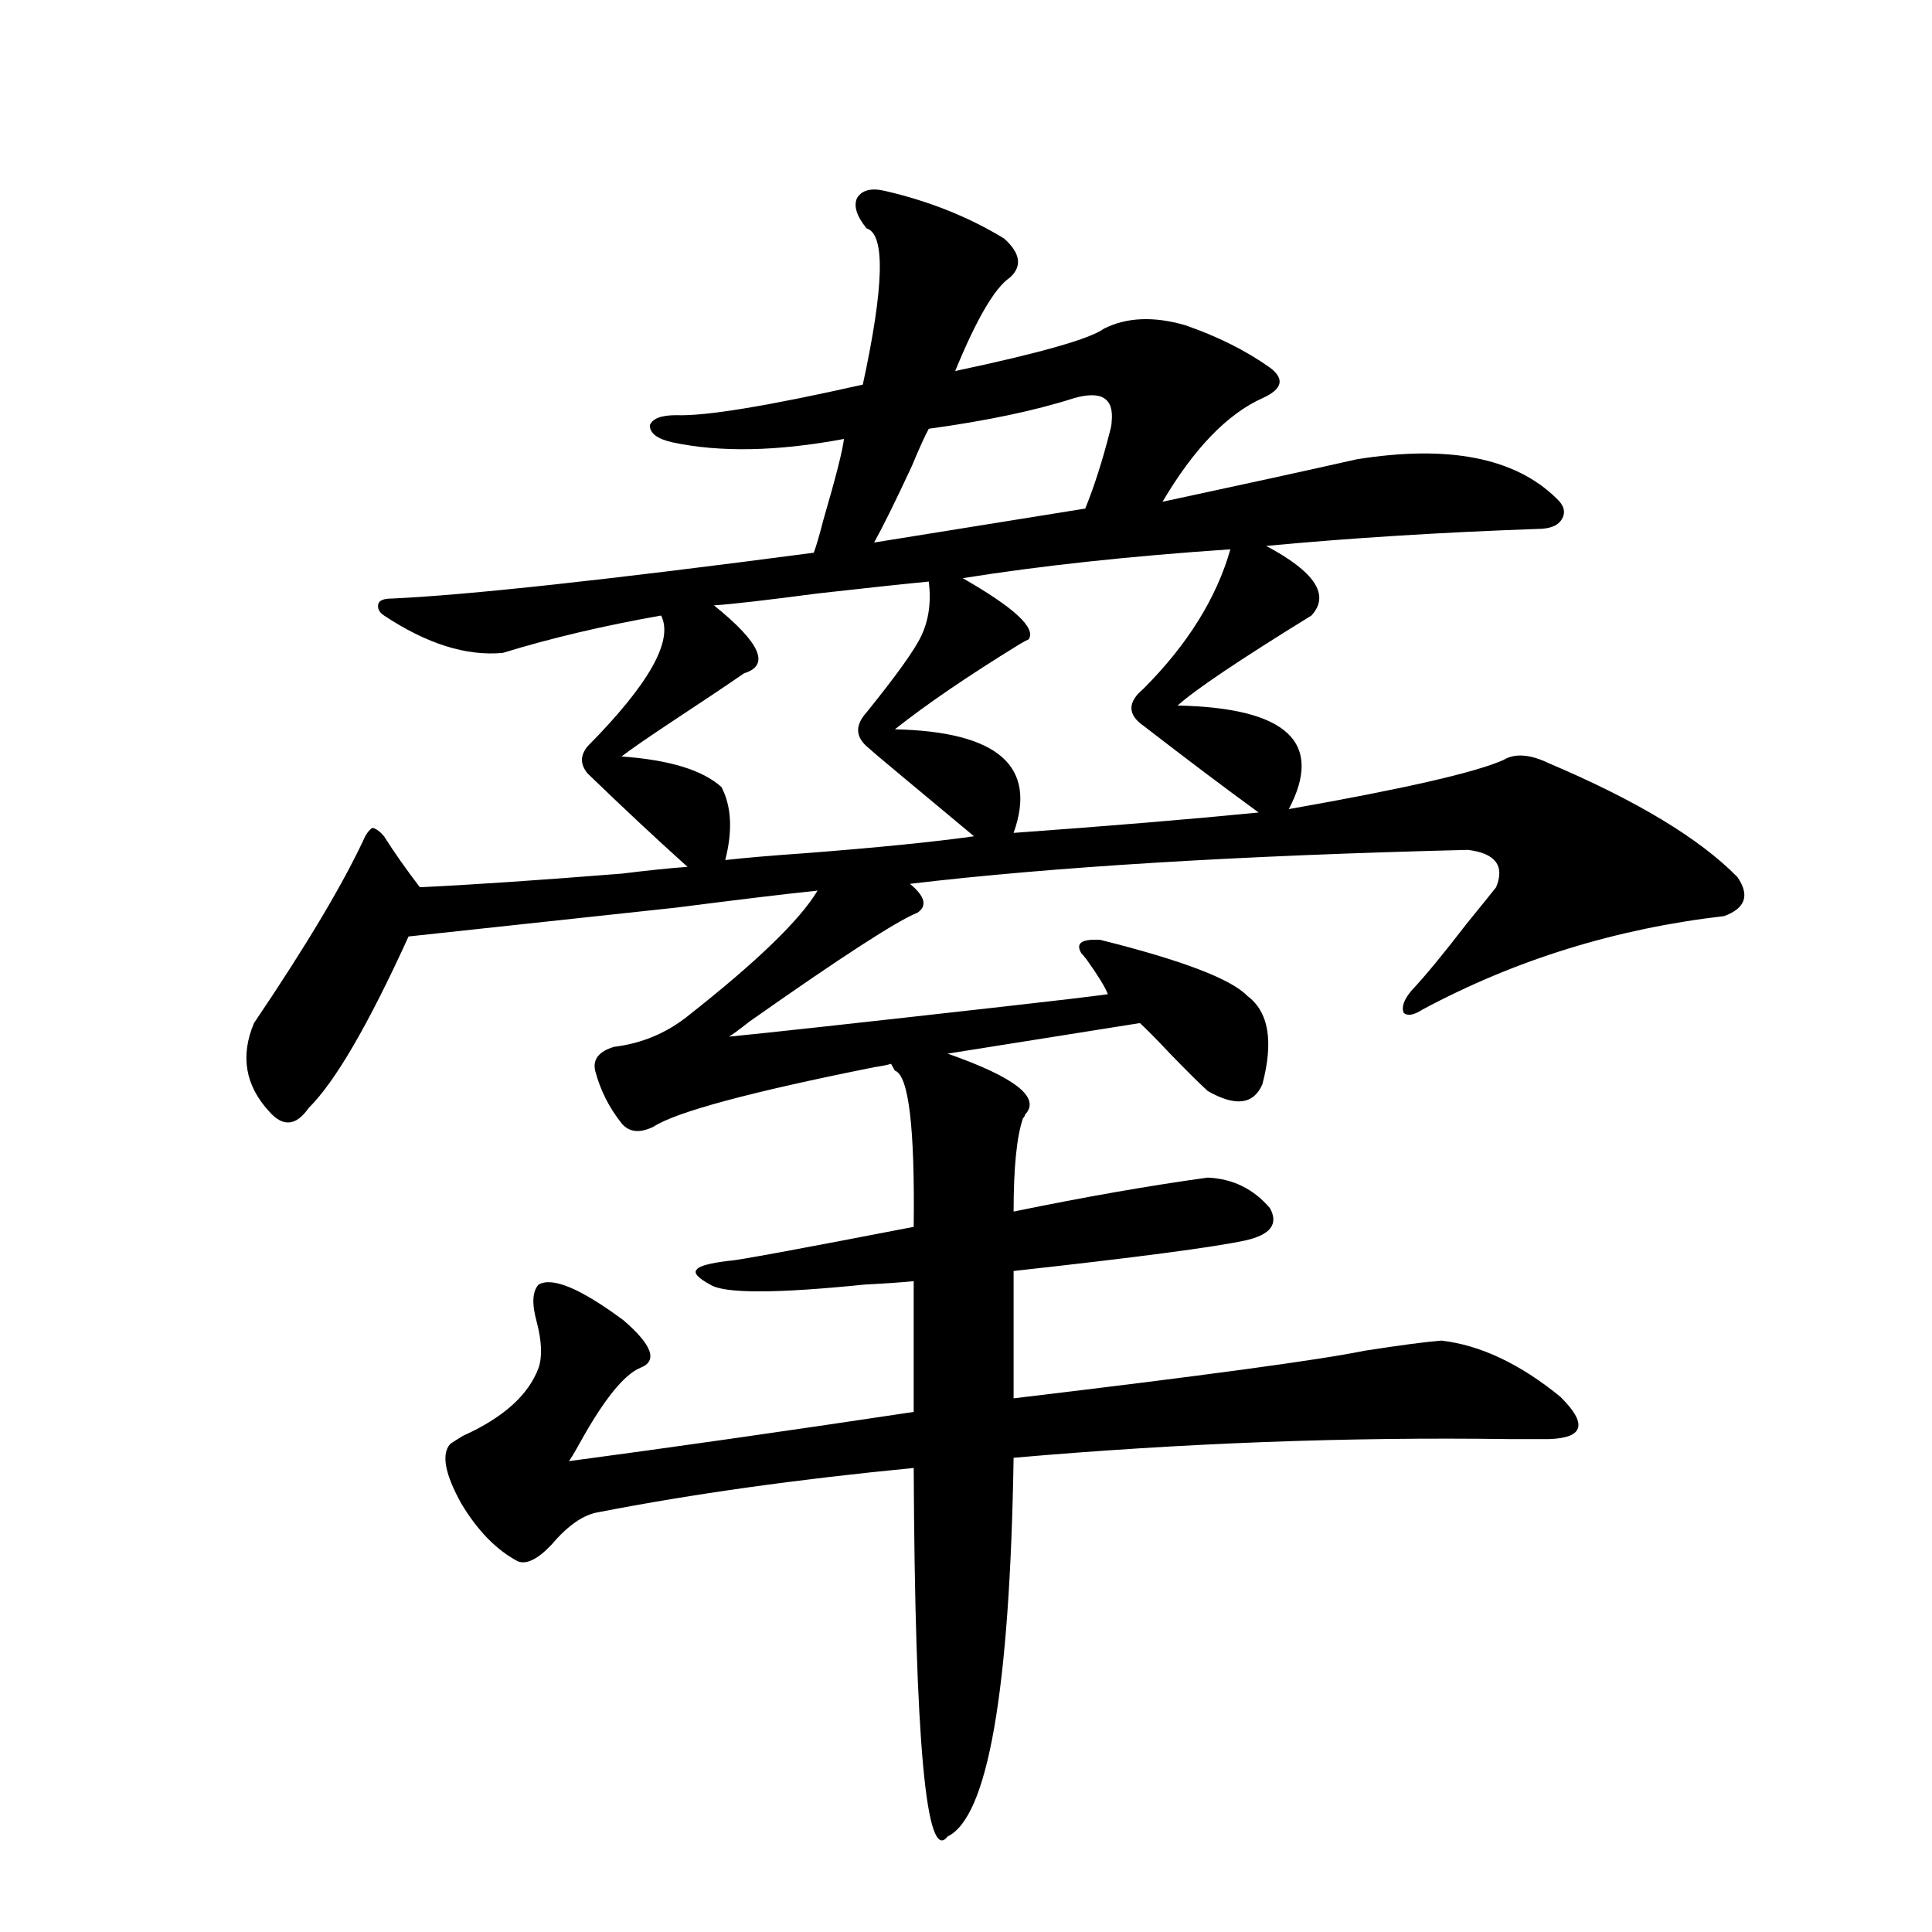
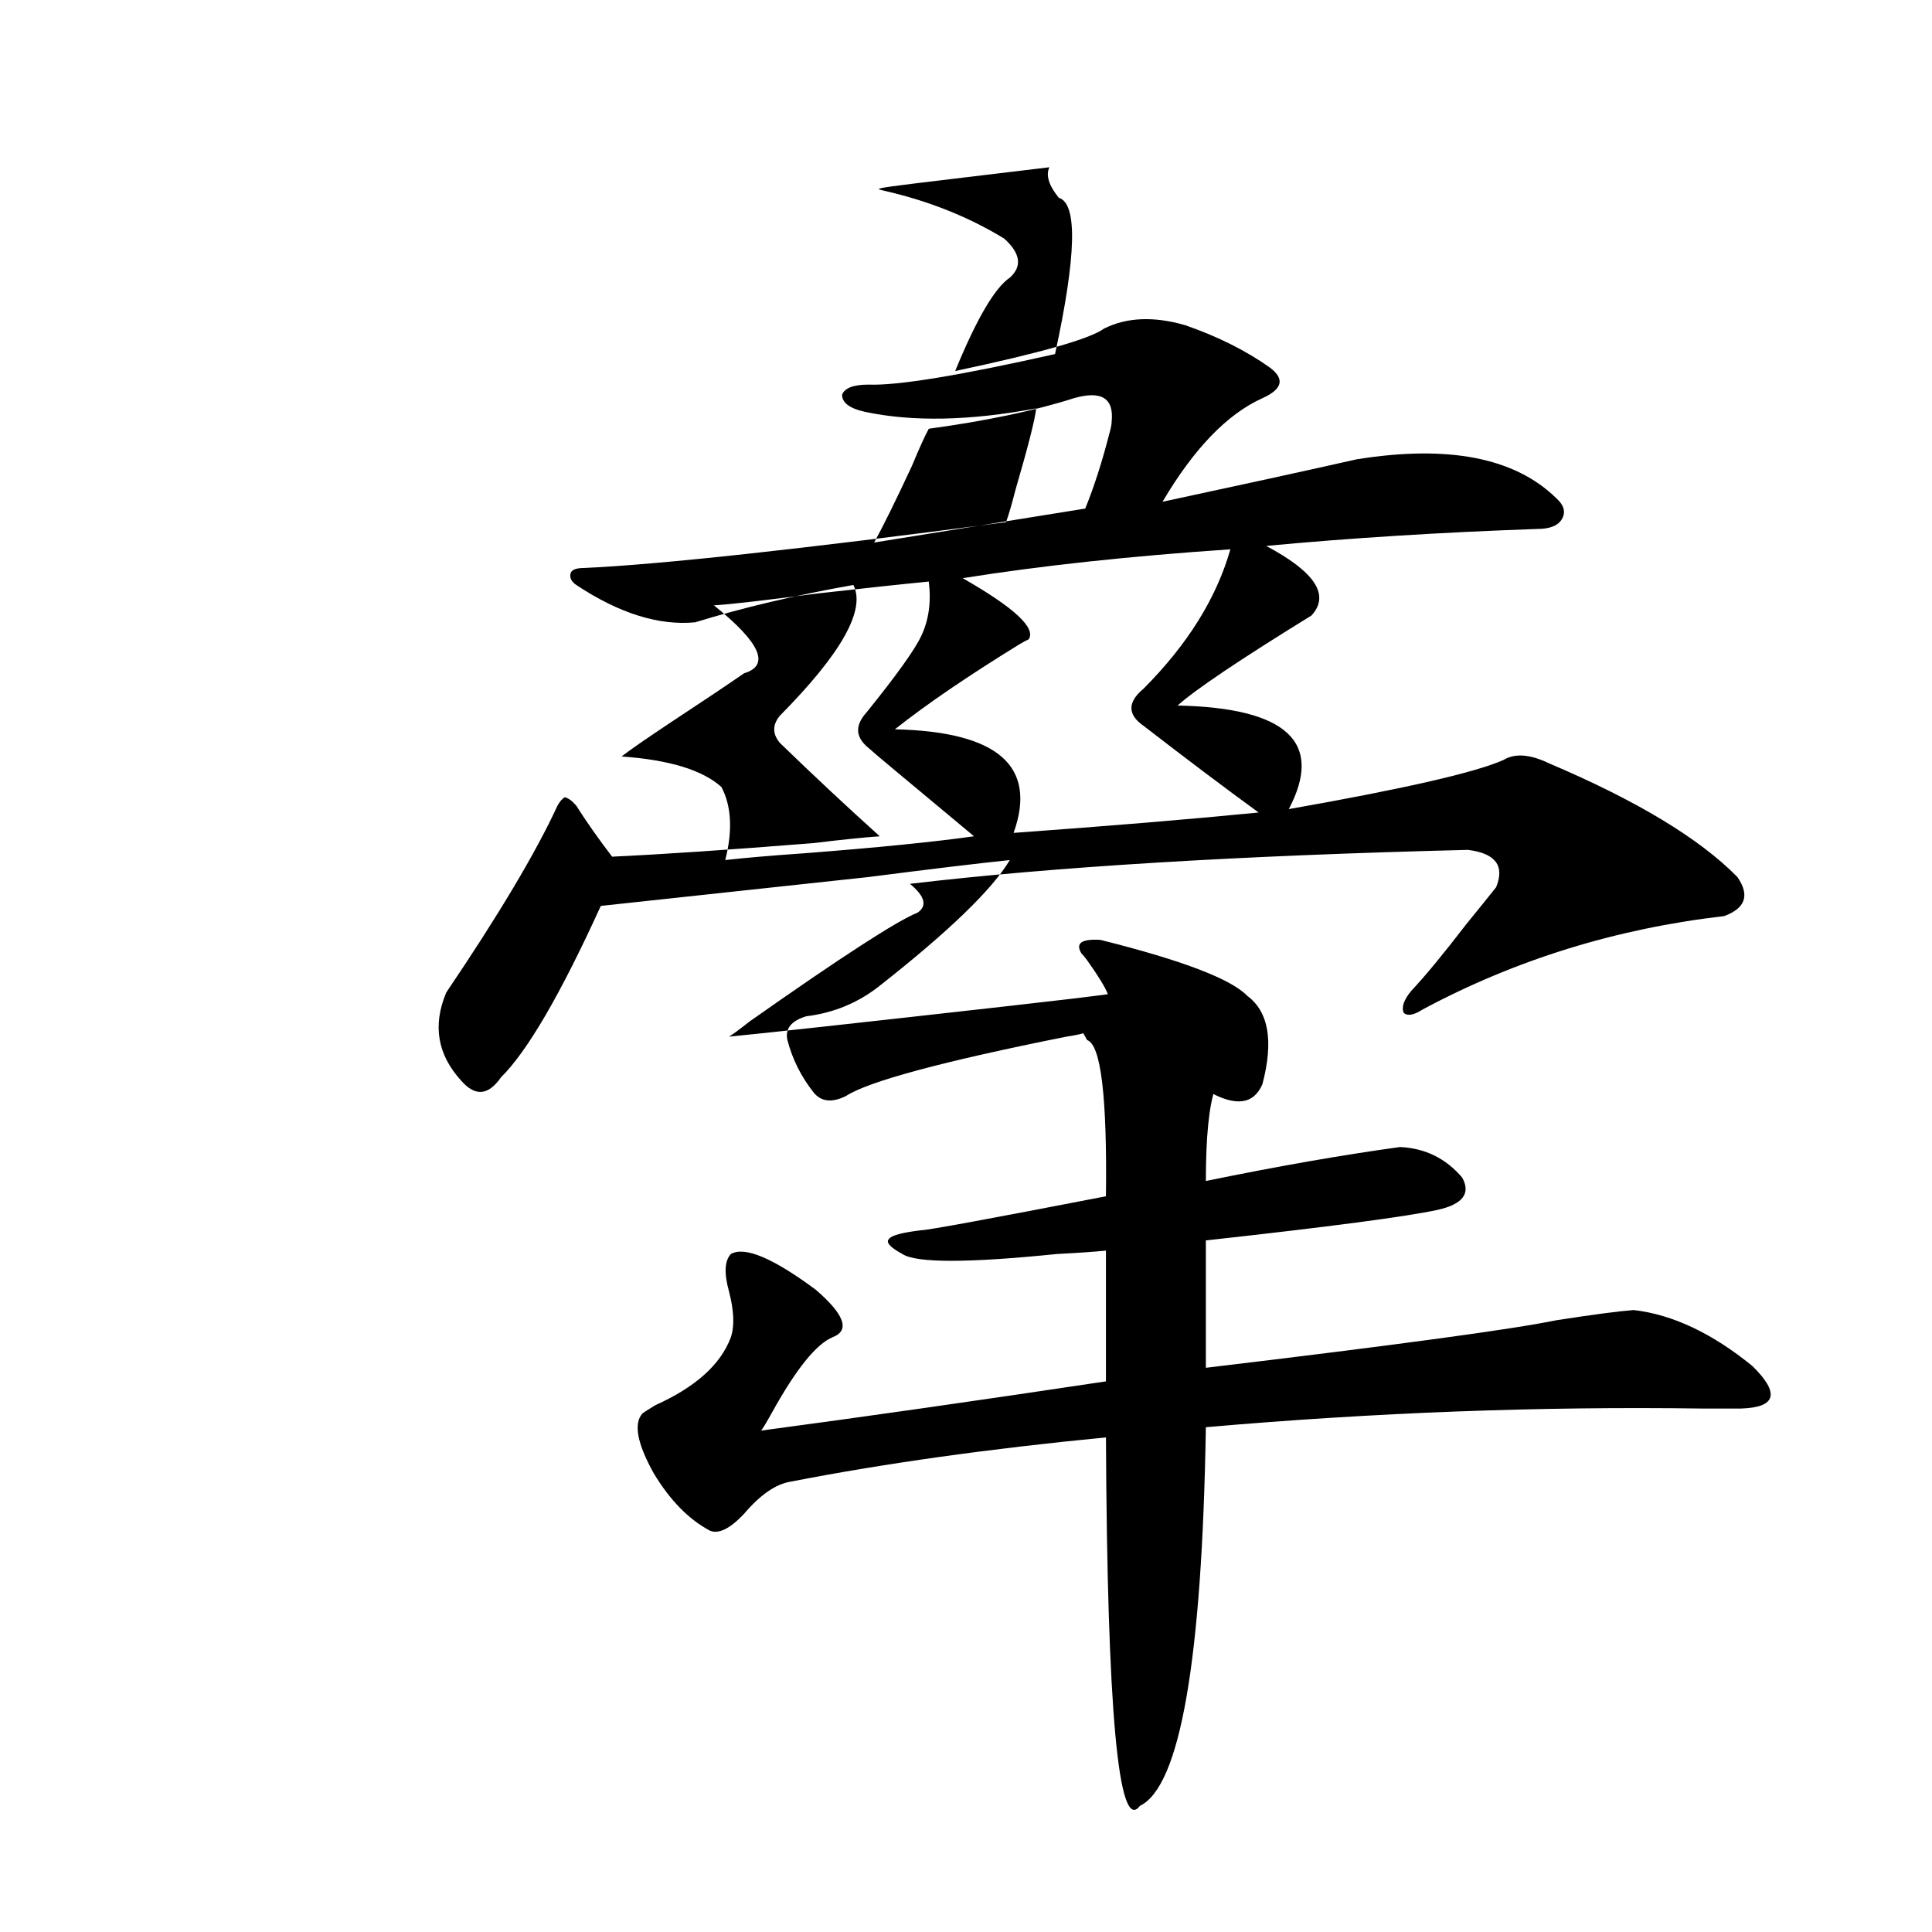
<svg xmlns="http://www.w3.org/2000/svg" version="1.1" id="图层_1" x="0px" y="0px" width="1000px" height="1000px" viewBox="0 0 1000 1000" enable-background="new 0 0 1000 1000" xml:space="preserve">
-   <path d="M458.306,98.875c22.759,5.273,43.246,13.486,61.462,24.609c8.445,7.622,9.421,14.365,2.927,20.215  c-7.805,5.273-17.24,21.396-28.292,48.34c44.222-9.365,69.907-16.699,77.071-21.973c11.707-5.85,25.686-6.44,41.95-1.758  c16.905,5.864,31.539,13.184,43.901,21.973c7.805,5.864,6.494,11.138-3.902,15.82c-18.216,8.213-35.456,26.079-51.706,53.613  c40.975-8.789,74.465-16.108,100.485-21.973c47.469-7.607,81.949-0.879,103.412,20.215c3.902,3.516,4.878,7.031,2.927,10.547  s-6.188,5.273-12.683,5.273c-50.09,1.758-96.918,4.697-140.484,8.789c25.365,13.486,33.17,25.488,23.414,36.035  c-37.072,22.852-60.166,38.384-69.267,46.582c56.584,1.182,75.761,19.048,57.56,53.613c59.831-10.547,96.903-19.033,111.217-25.488  c5.854-3.516,13.658-2.925,23.414,1.758c45.518,19.336,78.047,38.975,97.559,58.887c6.494,9.38,4.223,16.123-6.829,20.215  c-55.943,6.455-107.97,22.563-156.094,48.34c-4.558,2.939-7.805,3.516-9.756,1.758c-1.311-2.925,0-6.729,3.902-11.426  c7.149-7.607,16.585-19.033,28.292-34.277c7.149-8.789,12.348-15.229,15.609-19.336c4.543-11.123-0.335-17.578-14.634-19.336  c-118.381,2.939-214.629,8.789-288.773,17.578c7.805,6.455,9.101,11.426,3.902,14.941c-10.411,4.106-39.358,22.852-86.827,56.25  c-5.213,4.106-8.78,6.743-10.731,7.91c18.201-1.758,66.34-7.031,144.387-15.82c26.006-2.925,43.246-4.971,51.706-6.152  c-1.311-3.516-4.878-9.365-10.731-17.578c-1.311-1.758-2.286-2.925-2.927-3.516c-3.262-5.273,0-7.607,9.756-7.031  c42.271,10.547,67.636,20.215,76.096,29.004c11.052,8.213,13.658,23.442,7.805,45.703c-4.558,10.547-13.993,11.729-28.292,3.516  c-3.902-3.516-10.411-9.956-19.512-19.336c-7.164-7.607-12.362-12.881-15.609-15.82l-99.51,15.82  c35.121,12.305,48.444,22.852,39.999,31.641c0,0.591-0.335,1.182-0.976,1.758c-3.262,9.38-4.878,25.488-4.878,48.34  c37.072-7.607,70.563-13.472,100.485-17.578c13.003,0.591,23.734,5.864,32.194,15.82c4.543,8.213,0.32,13.774-12.683,16.699  c-16.265,3.516-56.264,8.789-119.997,15.82v65.918c98.199-11.714,158.686-19.912,181.459-24.609  c18.856-2.925,32.194-4.683,39.999-5.273c20.152,2.349,40.64,12.017,61.462,29.004c14.299,14.063,12.348,21.396-5.854,21.973  c-4.558,0-11.387,0-20.487,0c-83.9-1.167-169.432,2.061-256.579,9.668c-1.951,120.699-13.338,186.026-34.146,195.996  c-11.066,14.64-16.92-48.93-17.561-190.723c-60.486,5.864-114.799,13.486-162.923,22.852c-7.805,1.182-15.944,6.743-24.39,16.699  c-7.164,7.622-13.018,10.547-17.561,8.789c-11.066-5.85-20.822-15.82-29.268-29.883c-8.46-15.229-10.411-25.488-5.854-30.762  c0.641-0.576,2.927-2.046,6.829-4.395c20.808-9.365,33.811-21.094,39.023-35.156c1.951-5.85,1.616-13.76-0.976-23.73  c-2.606-9.365-2.286-15.82,0.976-19.336c7.149-4.092,21.783,2.061,43.901,18.457c14.954,12.896,17.881,21.094,8.78,24.609  c-8.46,3.516-18.871,16.411-31.219,38.672c-3.262,5.864-5.213,9.092-5.854,9.668c52.682-7.031,112.192-15.518,178.532-25.488  v-67.676c-5.854,0.591-14.313,1.182-25.365,1.758c-46.188,4.697-72.849,4.697-79.998,0c-6.509-3.516-8.78-6.152-6.829-7.91  c1.296-1.758,6.829-3.213,16.585-4.395c3.247,0,35.121-5.85,95.607-17.578c0.641-51.553-2.606-78.511-9.756-80.859  c-0.655-1.167-1.311-2.334-1.951-3.516c-1.951,0.591-4.878,1.182-8.78,1.758c-64.389,12.896-102.437,23.154-114.144,30.762  c-7.164,3.516-12.683,2.939-16.585-1.758c-6.509-8.198-11.066-17.275-13.658-27.246c-1.311-5.85,1.951-9.956,9.756-12.305  c14.299-1.758,26.981-7.031,38.048-15.82c35.762-28.125,58.2-49.795,67.315-65.039c-16.92,1.758-41.31,4.697-73.169,8.789  c-54.633,5.864-100.82,10.85-138.533,14.941c-20.822,45.703-38.048,75.298-51.706,88.77c-6.509,9.38-13.338,9.971-20.487,1.758  c-12.362-13.472-14.969-28.701-7.805-45.703c27.316-40.43,46.493-72.646,57.56-96.68c1.296-2.334,2.592-3.804,3.902-4.395  c1.951,0.591,3.902,2.061,5.854,4.395c5.198,8.213,11.372,17.002,18.536,26.367c25.365-1.167,60.151-3.516,104.388-7.031  c14.299-1.758,25.686-2.925,34.146-3.516c-16.92-15.229-34.146-31.338-51.706-48.34c-3.902-4.683-3.902-9.365,0-14.063  c31.859-32.217,44.542-54.78,38.048-67.676c-29.923,5.273-57.239,11.729-81.949,19.336c-18.871,1.758-39.358-4.683-61.462-19.336  c-2.606-1.758-3.582-3.804-2.927-6.152c0.641-1.758,2.927-2.637,6.829-2.637c39.023-1.758,111.857-9.668,218.531-23.73  c1.296-3.516,2.927-9.077,4.878-16.699c6.494-22.261,10.076-36.323,10.731-42.188c-34.48,6.455-64.068,7.031-88.778,1.758  c-7.805-1.758-11.707-4.683-11.707-8.789c1.296-3.516,5.854-5.273,13.658-5.273c14.954,0.591,47.148-4.683,96.583-15.82  c11.052-50.977,11.707-77.92,1.951-80.859c-5.213-6.44-6.829-11.714-4.878-15.82C446.264,98.299,451.142,97.117,458.306,98.875z   M480.744,301.023c-12.362,1.182-31.554,3.228-57.56,6.152c-26.676,3.516-44.557,5.576-53.657,6.152  c24.055,19.336,29.268,31.064,15.609,35.156c-8.46,5.864-21.143,14.365-38.048,25.488c-12.362,8.213-20.822,14.063-25.365,17.578  c24.71,1.758,41.95,7.031,51.706,15.82c5.198,9.971,5.854,22.563,1.951,37.793c10.396-1.167,24.055-2.334,40.975-3.516  c37.713-2.925,66.98-5.85,87.803-8.789c-8.46-7.031-21.463-17.866-39.023-32.52c-8.46-7.031-13.993-11.714-16.585-14.063  c-5.854-5.273-5.854-11.123,0-17.578c15.609-19.336,25.03-32.52,28.292-39.551C480.744,320.95,482.04,311.57,480.744,301.023z   M555.864,206.102c-20.167,6.455-45.212,11.729-75.12,15.82c-1.951,3.516-4.878,9.971-8.78,19.336  c-8.46,18.169-14.969,31.353-19.512,39.551c43.566-7.031,79.998-12.881,109.266-17.578c4.543-11.123,8.78-24.307,12.683-39.551  c0.641-2.334,0.976-4.092,0.976-5.273C576.672,206.102,570.163,202.01,555.864,206.102z M636.838,284.324  c-52.041,3.516-98.214,8.501-138.533,14.941c26.661,15.244,38.048,25.791,34.146,31.641c-1.311,0.591-2.927,1.47-4.878,2.637  c-26.676,16.411-48.139,31.064-64.389,43.945c53.322,1.182,73.81,19.048,61.462,53.613c48.779-3.516,91.05-7.031,126.826-10.547  c-16.92-12.305-36.752-27.246-59.511-44.824c-8.46-5.85-8.46-12.305,0-19.336C614.72,333.543,629.674,309.524,636.838,284.324z" />
+   <path d="M458.306,98.875c22.759,5.273,43.246,13.486,61.462,24.609c8.445,7.622,9.421,14.365,2.927,20.215  c-7.805,5.273-17.24,21.396-28.292,48.34c44.222-9.365,69.907-16.699,77.071-21.973c11.707-5.85,25.686-6.44,41.95-1.758  c16.905,5.864,31.539,13.184,43.901,21.973c7.805,5.864,6.494,11.138-3.902,15.82c-18.216,8.213-35.456,26.079-51.706,53.613  c40.975-8.789,74.465-16.108,100.485-21.973c47.469-7.607,81.949-0.879,103.412,20.215c3.902,3.516,4.878,7.031,2.927,10.547  s-6.188,5.273-12.683,5.273c-50.09,1.758-96.918,4.697-140.484,8.789c25.365,13.486,33.17,25.488,23.414,36.035  c-37.072,22.852-60.166,38.384-69.267,46.582c56.584,1.182,75.761,19.048,57.56,53.613c59.831-10.547,96.903-19.033,111.217-25.488  c5.854-3.516,13.658-2.925,23.414,1.758c45.518,19.336,78.047,38.975,97.559,58.887c6.494,9.38,4.223,16.123-6.829,20.215  c-55.943,6.455-107.97,22.563-156.094,48.34c-4.558,2.939-7.805,3.516-9.756,1.758c-1.311-2.925,0-6.729,3.902-11.426  c7.149-7.607,16.585-19.033,28.292-34.277c7.149-8.789,12.348-15.229,15.609-19.336c4.543-11.123-0.335-17.578-14.634-19.336  c-118.381,2.939-214.629,8.789-288.773,17.578c7.805,6.455,9.101,11.426,3.902,14.941c-10.411,4.106-39.358,22.852-86.827,56.25  c-5.213,4.106-8.78,6.743-10.731,7.91c18.201-1.758,66.34-7.031,144.387-15.82c26.006-2.925,43.246-4.971,51.706-6.152  c-1.311-3.516-4.878-9.365-10.731-17.578c-1.311-1.758-2.286-2.925-2.927-3.516c-3.262-5.273,0-7.607,9.756-7.031  c42.271,10.547,67.636,20.215,76.096,29.004c11.052,8.213,13.658,23.442,7.805,45.703c-4.558,10.547-13.993,11.729-28.292,3.516  c-3.902-3.516-10.411-9.956-19.512-19.336c-7.164-7.607-12.362-12.881-15.609-15.82c35.121,12.305,48.444,22.852,39.999,31.641c0,0.591-0.335,1.182-0.976,1.758c-3.262,9.38-4.878,25.488-4.878,48.34  c37.072-7.607,70.563-13.472,100.485-17.578c13.003,0.591,23.734,5.864,32.194,15.82c4.543,8.213,0.32,13.774-12.683,16.699  c-16.265,3.516-56.264,8.789-119.997,15.82v65.918c98.199-11.714,158.686-19.912,181.459-24.609  c18.856-2.925,32.194-4.683,39.999-5.273c20.152,2.349,40.64,12.017,61.462,29.004c14.299,14.063,12.348,21.396-5.854,21.973  c-4.558,0-11.387,0-20.487,0c-83.9-1.167-169.432,2.061-256.579,9.668c-1.951,120.699-13.338,186.026-34.146,195.996  c-11.066,14.64-16.92-48.93-17.561-190.723c-60.486,5.864-114.799,13.486-162.923,22.852c-7.805,1.182-15.944,6.743-24.39,16.699  c-7.164,7.622-13.018,10.547-17.561,8.789c-11.066-5.85-20.822-15.82-29.268-29.883c-8.46-15.229-10.411-25.488-5.854-30.762  c0.641-0.576,2.927-2.046,6.829-4.395c20.808-9.365,33.811-21.094,39.023-35.156c1.951-5.85,1.616-13.76-0.976-23.73  c-2.606-9.365-2.286-15.82,0.976-19.336c7.149-4.092,21.783,2.061,43.901,18.457c14.954,12.896,17.881,21.094,8.78,24.609  c-8.46,3.516-18.871,16.411-31.219,38.672c-3.262,5.864-5.213,9.092-5.854,9.668c52.682-7.031,112.192-15.518,178.532-25.488  v-67.676c-5.854,0.591-14.313,1.182-25.365,1.758c-46.188,4.697-72.849,4.697-79.998,0c-6.509-3.516-8.78-6.152-6.829-7.91  c1.296-1.758,6.829-3.213,16.585-4.395c3.247,0,35.121-5.85,95.607-17.578c0.641-51.553-2.606-78.511-9.756-80.859  c-0.655-1.167-1.311-2.334-1.951-3.516c-1.951,0.591-4.878,1.182-8.78,1.758c-64.389,12.896-102.437,23.154-114.144,30.762  c-7.164,3.516-12.683,2.939-16.585-1.758c-6.509-8.198-11.066-17.275-13.658-27.246c-1.311-5.85,1.951-9.956,9.756-12.305  c14.299-1.758,26.981-7.031,38.048-15.82c35.762-28.125,58.2-49.795,67.315-65.039c-16.92,1.758-41.31,4.697-73.169,8.789  c-54.633,5.864-100.82,10.85-138.533,14.941c-20.822,45.703-38.048,75.298-51.706,88.77c-6.509,9.38-13.338,9.971-20.487,1.758  c-12.362-13.472-14.969-28.701-7.805-45.703c27.316-40.43,46.493-72.646,57.56-96.68c1.296-2.334,2.592-3.804,3.902-4.395  c1.951,0.591,3.902,2.061,5.854,4.395c5.198,8.213,11.372,17.002,18.536,26.367c25.365-1.167,60.151-3.516,104.388-7.031  c14.299-1.758,25.686-2.925,34.146-3.516c-16.92-15.229-34.146-31.338-51.706-48.34c-3.902-4.683-3.902-9.365,0-14.063  c31.859-32.217,44.542-54.78,38.048-67.676c-29.923,5.273-57.239,11.729-81.949,19.336c-18.871,1.758-39.358-4.683-61.462-19.336  c-2.606-1.758-3.582-3.804-2.927-6.152c0.641-1.758,2.927-2.637,6.829-2.637c39.023-1.758,111.857-9.668,218.531-23.73  c1.296-3.516,2.927-9.077,4.878-16.699c6.494-22.261,10.076-36.323,10.731-42.188c-34.48,6.455-64.068,7.031-88.778,1.758  c-7.805-1.758-11.707-4.683-11.707-8.789c1.296-3.516,5.854-5.273,13.658-5.273c14.954,0.591,47.148-4.683,96.583-15.82  c11.052-50.977,11.707-77.92,1.951-80.859c-5.213-6.44-6.829-11.714-4.878-15.82C446.264,98.299,451.142,97.117,458.306,98.875z   M480.744,301.023c-12.362,1.182-31.554,3.228-57.56,6.152c-26.676,3.516-44.557,5.576-53.657,6.152  c24.055,19.336,29.268,31.064,15.609,35.156c-8.46,5.864-21.143,14.365-38.048,25.488c-12.362,8.213-20.822,14.063-25.365,17.578  c24.71,1.758,41.95,7.031,51.706,15.82c5.198,9.971,5.854,22.563,1.951,37.793c10.396-1.167,24.055-2.334,40.975-3.516  c37.713-2.925,66.98-5.85,87.803-8.789c-8.46-7.031-21.463-17.866-39.023-32.52c-8.46-7.031-13.993-11.714-16.585-14.063  c-5.854-5.273-5.854-11.123,0-17.578c15.609-19.336,25.03-32.52,28.292-39.551C480.744,320.95,482.04,311.57,480.744,301.023z   M555.864,206.102c-20.167,6.455-45.212,11.729-75.12,15.82c-1.951,3.516-4.878,9.971-8.78,19.336  c-8.46,18.169-14.969,31.353-19.512,39.551c43.566-7.031,79.998-12.881,109.266-17.578c4.543-11.123,8.78-24.307,12.683-39.551  c0.641-2.334,0.976-4.092,0.976-5.273C576.672,206.102,570.163,202.01,555.864,206.102z M636.838,284.324  c-52.041,3.516-98.214,8.501-138.533,14.941c26.661,15.244,38.048,25.791,34.146,31.641c-1.311,0.591-2.927,1.47-4.878,2.637  c-26.676,16.411-48.139,31.064-64.389,43.945c53.322,1.182,73.81,19.048,61.462,53.613c48.779-3.516,91.05-7.031,126.826-10.547  c-16.92-12.305-36.752-27.246-59.511-44.824c-8.46-5.85-8.46-12.305,0-19.336C614.72,333.543,629.674,309.524,636.838,284.324z" />
</svg>